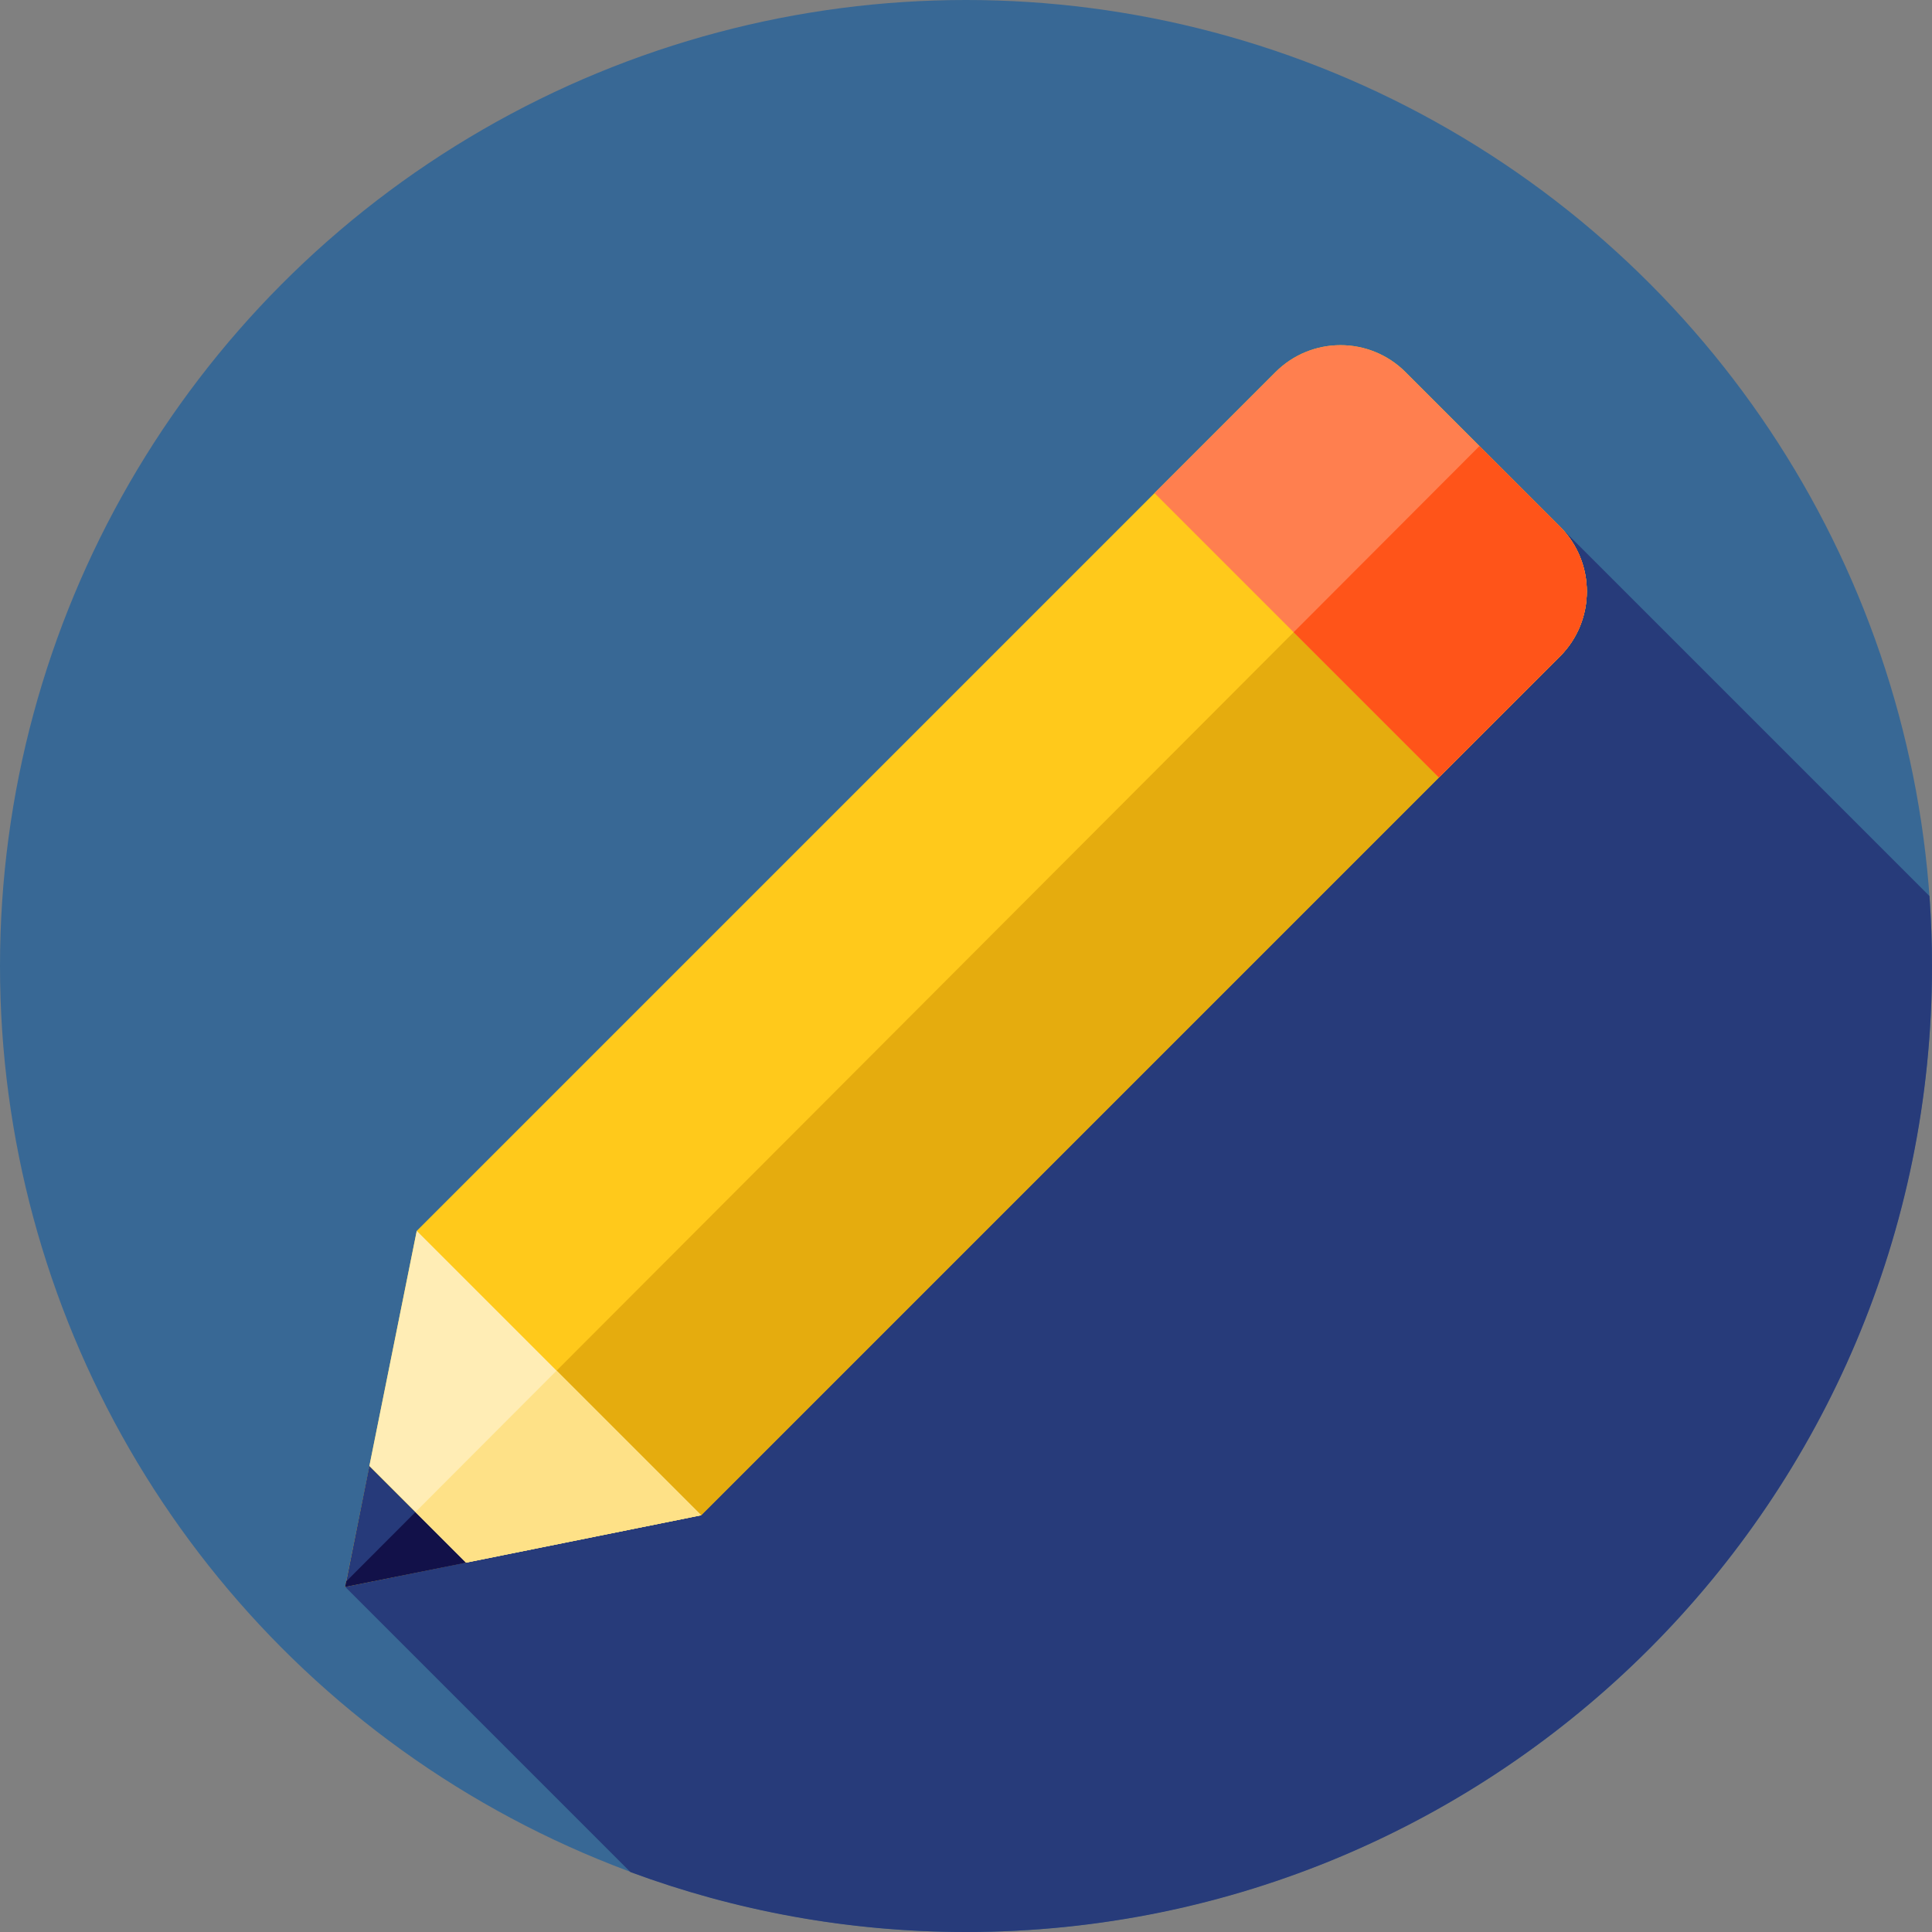
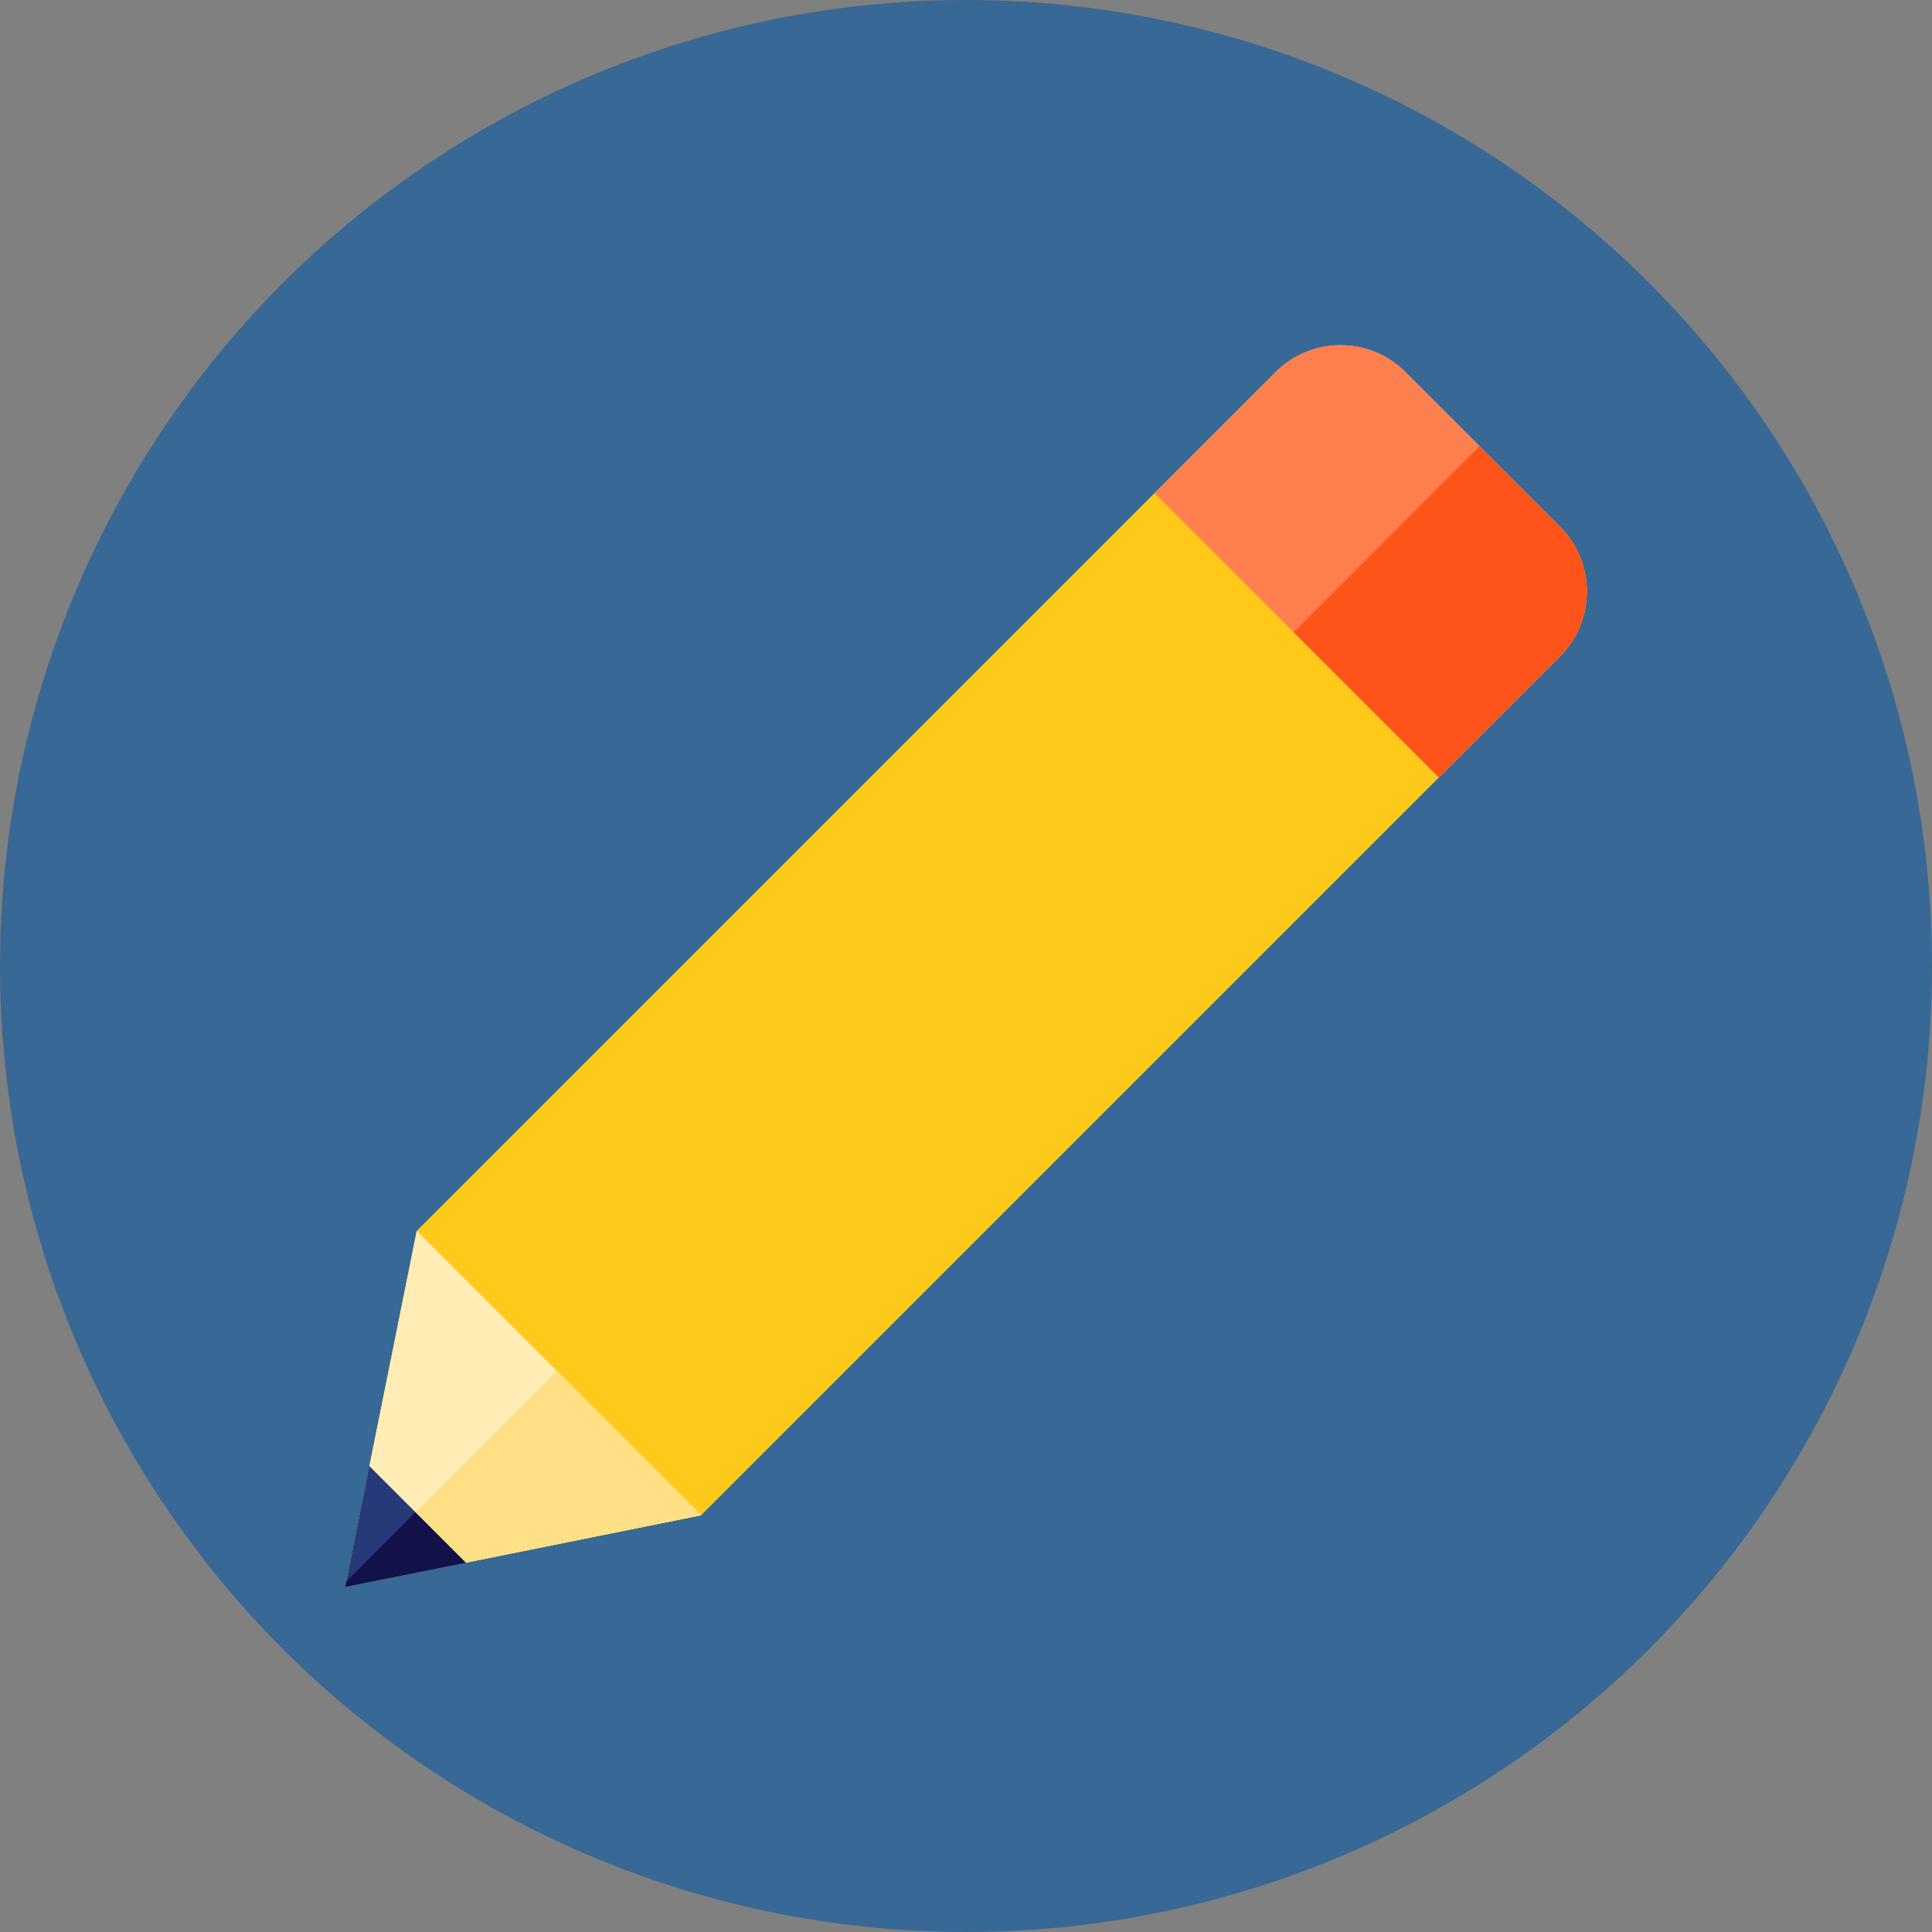
<svg xmlns="http://www.w3.org/2000/svg" version="1.1" id="Layer_1" x="0px" y="0px" viewBox="0 0 512 512" style="enable-background:new 0 0 512 512;" xml:space="preserve">
  <rect x="0" y="0" width="512" height="512" fill="#808080" stroke="none" />
  <circle style="fill:#386895;" cx="256" cy="256" r="256" />
-   <path style="fill:#273B7A;" d="M511.328,237.465L391.006,117.143L91.476,420.524l75.598,75.598C194.774,506.385,224.73,512,256,512  c141.384,0,256-114.616,256-256C512,249.766,511.766,243.588,511.328,237.465z" />
  <path style="fill:#FFC91B;" d="M185.808,401.556l-94.332,18.968l18.968-94.332L338.027,98.611c9.513-9.513,24.935-9.513,34.447,0  l40.917,40.917c9.513,9.512,9.513,24.935,0,34.445L185.808,401.556z" />
-   <path style="fill:#E5AC0E;" d="M413.389,139.528l-21.316-21.316L91.767,419.075l-0.291,1.448l94.332-18.968l227.583-227.583  C422.902,164.462,422.902,149.04,413.389,139.528z" />
  <polygon style="fill:#263A7A;" points="91.476,420.524 123.513,414.117 97.883,388.487 " />
  <polygon style="fill:#121149;" points="91.765,419.078 91.476,420.524 123.513,414.117 110.102,400.706 " />
-   <path style="fill:#FF7F4F;" d="M413.389,139.528l-40.917-40.917c-9.513-9.513-24.935-9.513-34.447,0l-32.066,32.066l75.364,75.364  l32.068-32.068C422.902,164.462,422.902,149.04,413.389,139.528z" />
+   <path style="fill:#FF7F4F;" d="M413.389,139.528l-40.917-40.917c-9.513-9.513-24.935-9.513-34.447,0l-32.066,32.066l75.364,75.364  l32.068-32.068C422.902,164.462,422.902,149.04,413.389,139.528" />
  <path style="fill:#FF5419;" d="M413.389,139.528l-21.316-21.316l-49.245,49.336l38.493,38.493l32.068-32.068  C422.902,164.462,422.902,149.04,413.389,139.528z" />
  <polygon style="fill:#FFEDB5;" points="110.444,326.192 110.444,326.192 97.883,388.487 123.513,414.117 185.808,401.556   185.808,401.556 " />
  <polygon style="fill:#FEE187;" points="110.102,400.706 123.513,414.117 185.808,401.556 147.496,363.244 " />
  <g>
</g>
  <g>
</g>
  <g>
</g>
  <g>
</g>
  <g>
</g>
  <g>
</g>
  <g>
</g>
  <g>
</g>
  <g>
</g>
  <g>
</g>
  <g>
</g>
  <g>
</g>
  <g>
</g>
  <g>
</g>
  <g>
</g>
</svg>